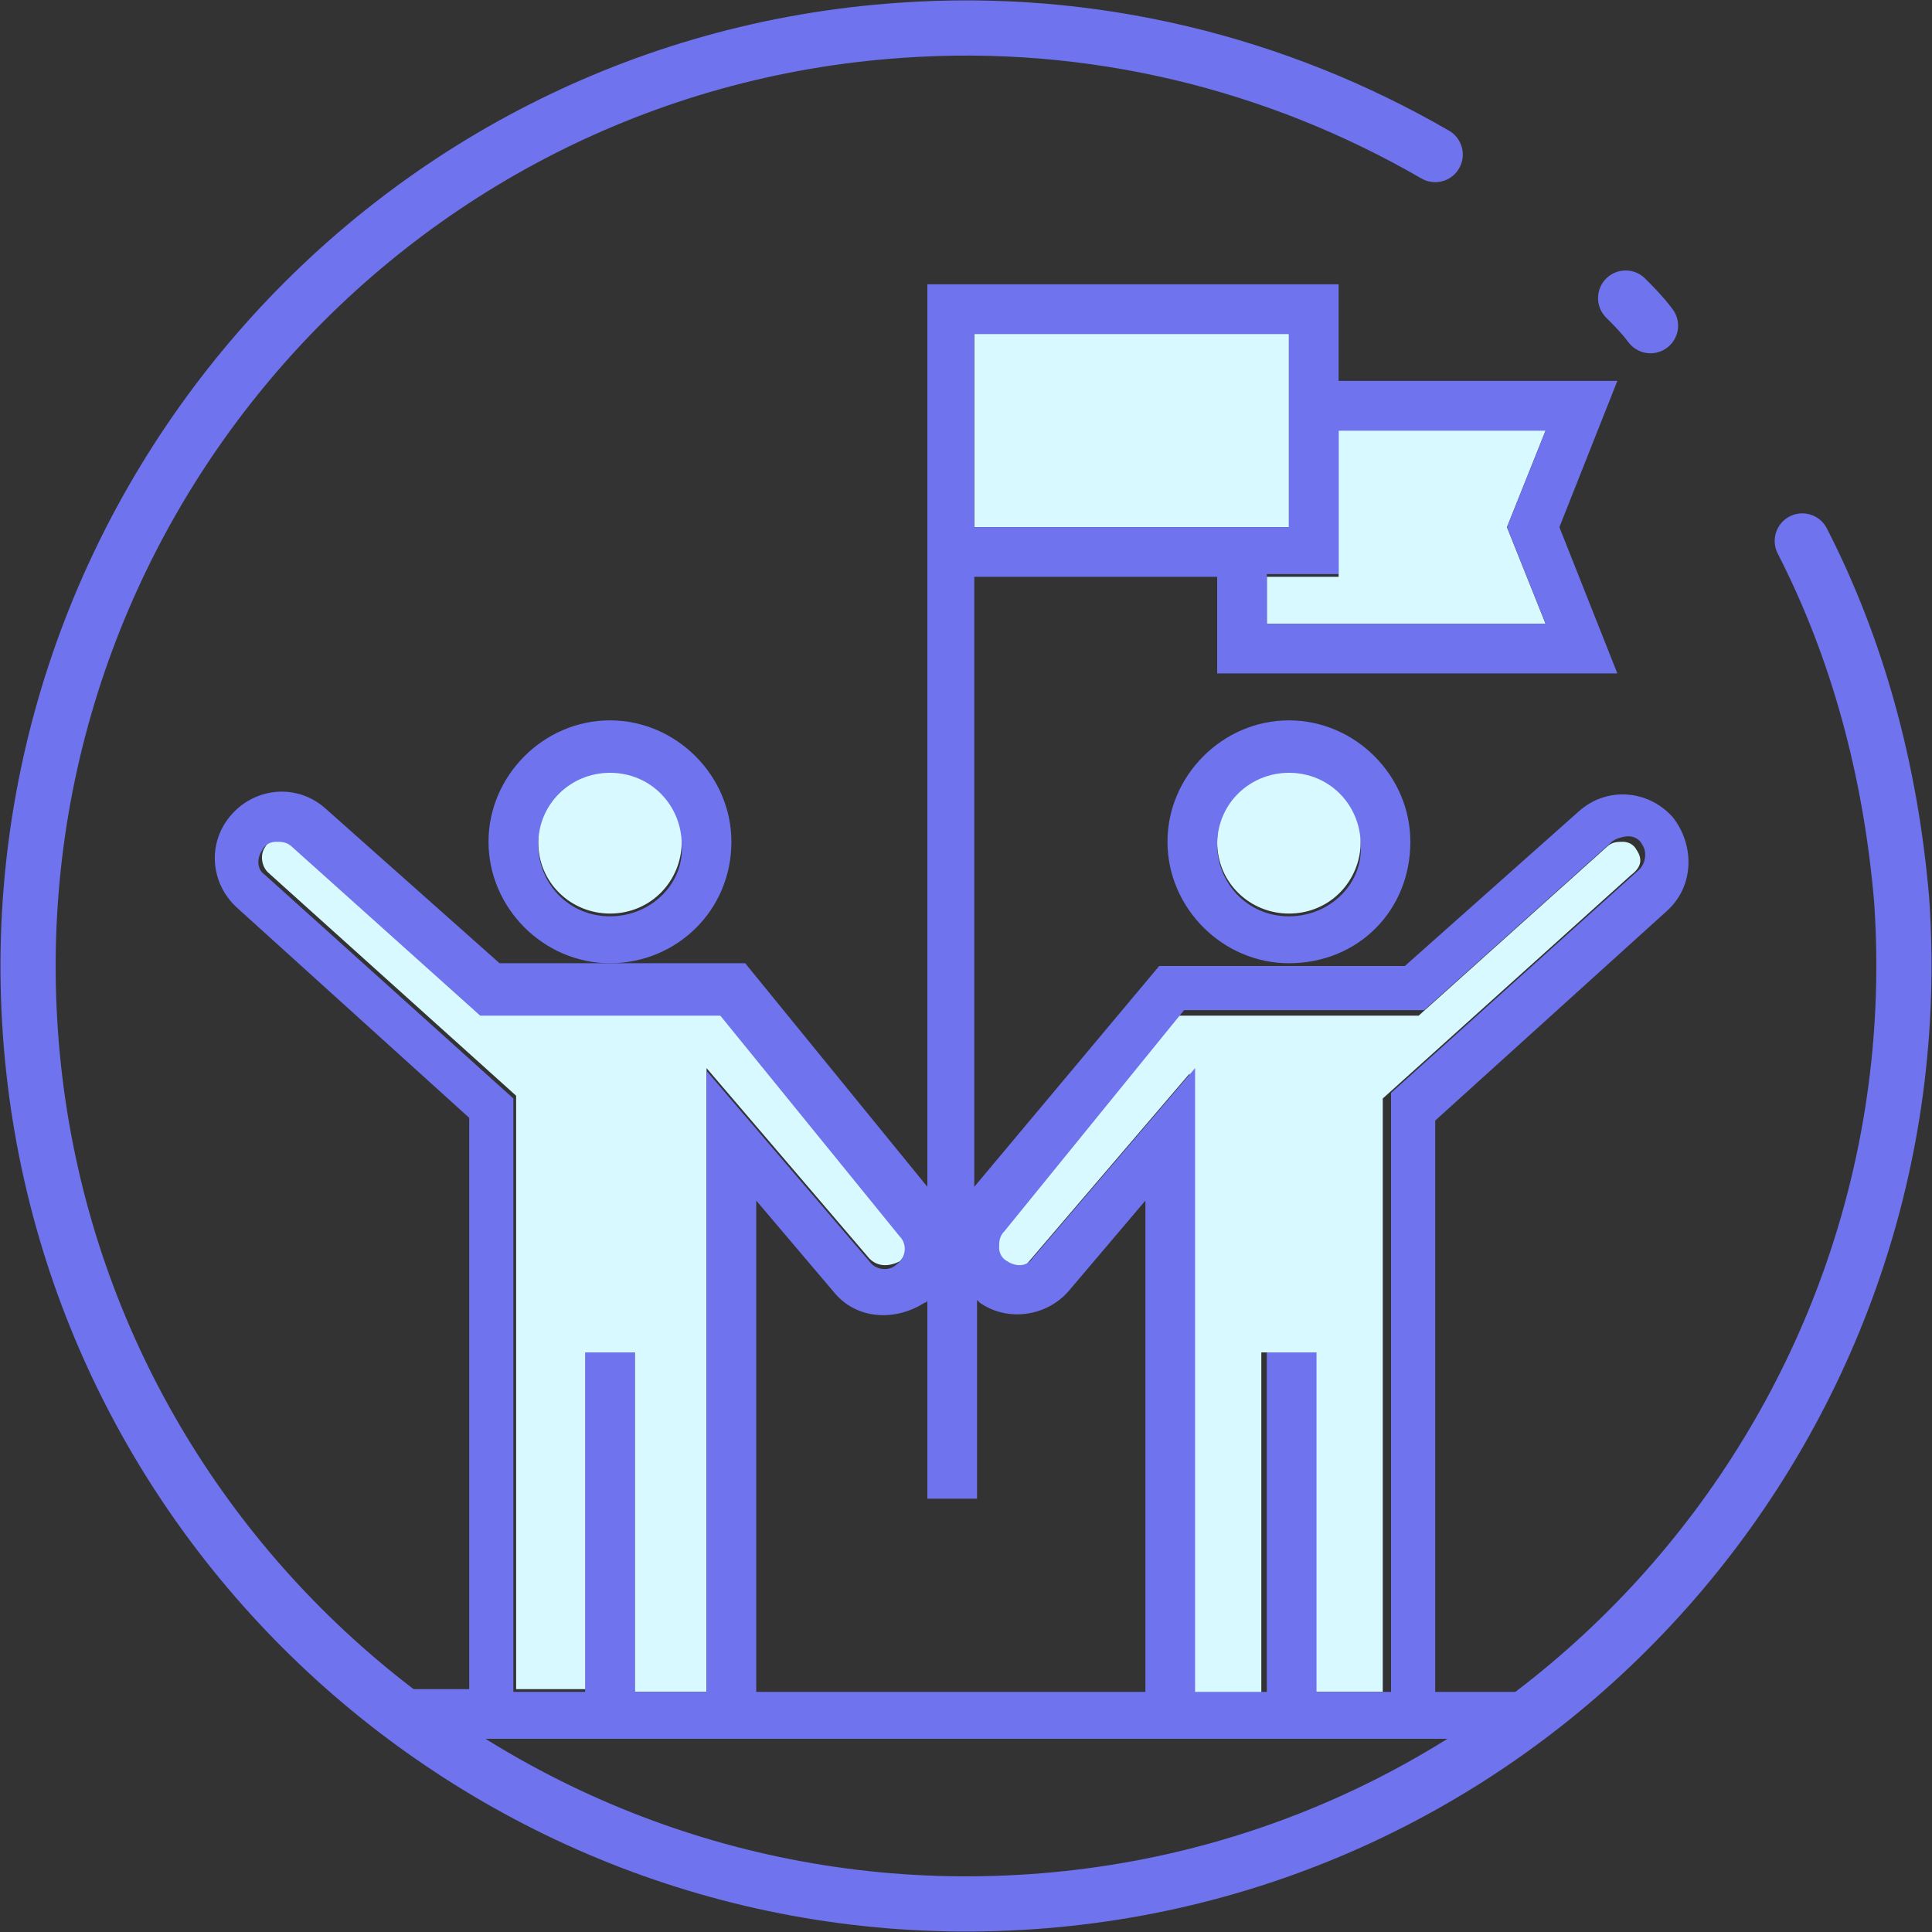
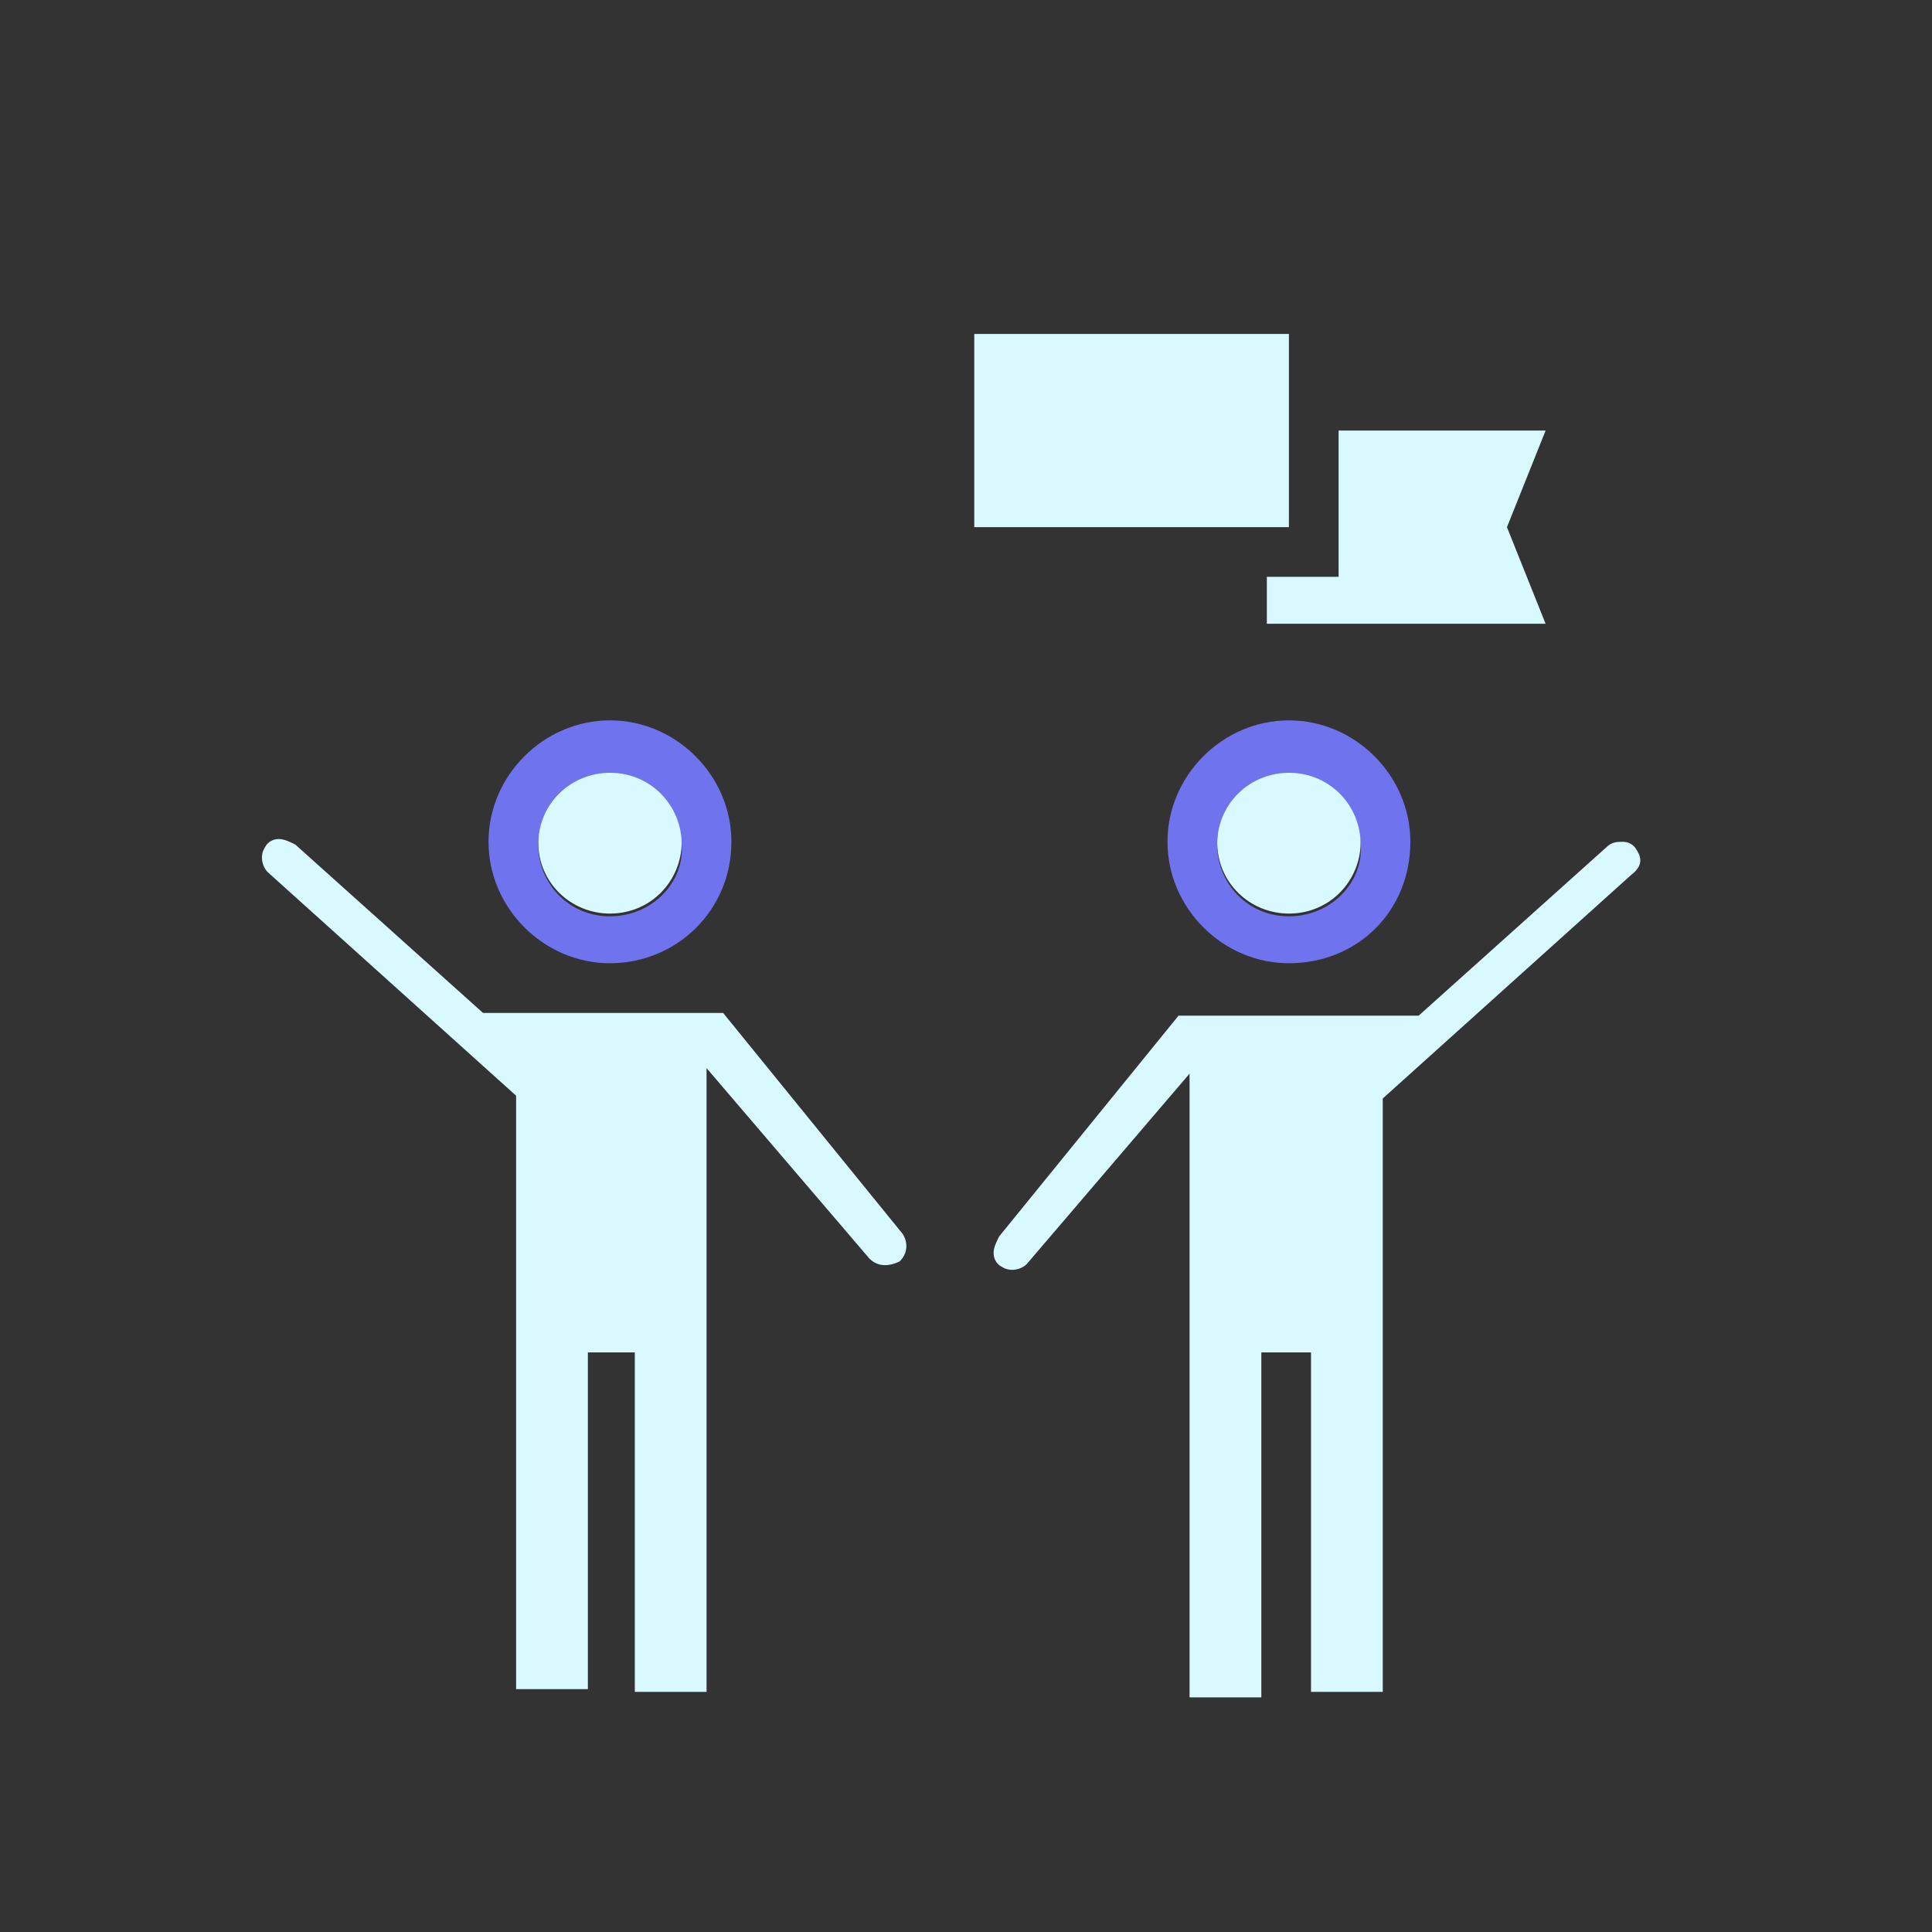
<svg xmlns="http://www.w3.org/2000/svg" width="70" height="70" viewBox="0 0 70 70" fill="none">
  <rect x="0" y="0" width="70" height="70" fill="#333333" stroke="none" />
  <path d="M45.9 22.6H56L54.6 19.1L56 15.6H48.5V20.9H45.9V22.6ZM22.1 27.9C20.6 27.9 19.5 29.1 19.5 30.5C19.5 32 20.7 33.1 22.1 33.1C23.6 33.1 24.7 31.9 24.7 30.5C24.8 29.1 23.6 27.9 22.1 27.9V27.9ZM35.3 12.1H46.7V19.1H35.3V12.1ZM46.7 27.9C45.2 27.9 44.1 29.1 44.1 30.5C44.1 32 45.3 33.1 46.7 33.1C48.2 33.1 49.3 31.9 49.3 30.5C49.4 29.1 48.2 27.9 46.7 27.9V27.9ZM59.3 30.8C59.2 30.6 59 30.5 58.8 30.5C58.6 30.5 58.4 30.5 58.2 30.7L51.4 36.8H42.7L36.2 44.8C36.1 45 36 45.2 36 45.4C36 45.6 36.1 45.8 36.3 45.9C36.6 46.1 37 46 37.2 45.8L43.1 38.9V61.5H45.7V49H47.5V61.3H50.1V39.8L59.1 31.7C59.5 31.4 59.5 31.1 59.3 30.8V30.8ZM32.6 45.7C32.9 45.4 32.9 45 32.7 44.7L26.2 36.7H17.5L10.7 30.6C10.5 30.5 10.3 30.4 10.1 30.4C9.9 30.4 9.7 30.5 9.6 30.7C9.4 31 9.5 31.4 9.7 31.6L18.7 39.7V61.2H21.3V49H23V61.3H25.6V38.7L31.5 45.6C31.8 45.9 32.2 45.9 32.6 45.7Z" fill="#D7F9FF" />
  <path d="M51.1 30.5C51.1 28.1 49.1 26.1 46.7 26.1C44.3 26.1 42.3 28.1 42.3 30.5C42.3 32.9 44.3 34.9 46.7 34.9C49.2 34.9 51.1 33 51.1 30.5ZM46.7 33.2C45.2 33.2 44.1 32 44.1 30.6C44.1 29.1 45.3 28 46.7 28C48.2 28 49.3 29.2 49.3 30.6C49.4 32 48.2 33.2 46.7 33.2ZM26.5 30.5C26.5 28.1 24.5 26.1 22.1 26.1C19.7 26.1 17.7 28.1 17.7 30.5C17.7 32.9 19.7 34.9 22.1 34.9C24.5 34.9 26.5 33 26.5 30.5V30.5ZM22.1 33.2C20.6 33.2 19.5 32 19.5 30.6C19.5 29.1 20.7 28 22.1 28C23.6 28 24.7 29.2 24.7 30.6C24.8 32 23.6 33.2 22.1 33.2Z" fill="#6F73EE" />
-   <path d="M57.2 61.3H52V40.6L60.4 33C61.4 32.1 61.4 30.6 60.6 29.6C59.7 28.6 58.2 28.5 57.2 29.4L50.9 35H42L35.3 43V20.9H44.1V24.4H58.6L56.5 19.1L58.6 13.8H48.5V10.3H33.6V43L27 34.9H18.1L11.8 29.3C10.8 28.4 9.3 28.5 8.4 29.5C7.5 30.5 7.6 32 8.6 32.9L17 40.5V61.2H12.8C13.6 61.6 14.2 62.2 14.6 63H54.4C54.8 62.2 55.8 61.5 57.2 61.3V61.3ZM48.5 15.6H56L54.6 19.1L56 22.6H45.9V20.8H48.5V15.6ZM35.3 12.1H46.7V19.1H35.3V12.1ZM25.6 61.3H23V49H21.2V61.3H18.6V39.8L9.6 31.7C9.3 31.5 9.3 31.1 9.5 30.8C9.6 30.6 9.8 30.5 10 30.5C10.2 30.5 10.4 30.5 10.6 30.7L17.4 36.8H26.1L32.6 44.8C32.9 45.1 32.8 45.6 32.5 45.8C32.2 46.1 31.7 46 31.5 45.7L25.6 38.8V61.3V61.3ZM41.5 61.3H27.4V43.5L30.2 46.8C31 47.8 32.4 47.9 33.5 47.2C33.5 47.2 33.6 47.2 33.6 47.1V54.3H35.4V47.1L35.5 47.2C36.5 47.9 37.9 47.7 38.7 46.8L41.5 43.5V61.3ZM50.3 61.3H47.7V49H45.9V61.3H43.3V38.7L37.4 45.6C37.2 45.9 36.8 45.9 36.5 45.7C36.3 45.6 36.2 45.4 36.2 45.2C36.2 45 36.2 44.8 36.4 44.6L42.9 36.6H51.6L58.4 30.5C58.5 30.4 58.8 30.3 59 30.3C59.2 30.3 59.4 30.4 59.5 30.6C59.7 30.9 59.6 31.3 59.4 31.5L50.4 39.6V61.3H50.3Z" fill="#6F73EE" />
-   <path d="M65.3 19.6C67.3 23.5 68.5 27.9 68.9 32.6C70.2 51.3 56.1 67.6 37.4 68.9C18.7 70.2 2.4 56.1 1.1 37.4C-0.2 18.7 13.9 2.4 32.6 1.1C39.6 0.6 46.3 2.3 52 5.6" stroke="url(#paint0_linear_48_5213)" stroke-width="2" stroke-miterlimit="10" stroke-linecap="round" />
-   <path d="M58.9 10.8C59.2 11.1 59.5 11.4 59.8 11.8" stroke="url(#paint1_linear_48_5213)" stroke-width="2" stroke-miterlimit="10" stroke-linecap="round" />
  <defs>
    <linearGradient id="paint0_linear_48_5213" x1="0" y1="35.001" x2="70.002" y2="35.001" gradientUnits="userSpaceOnUse">
      <stop stop-color="#6F73EE" />
      <stop offset="1" stop-color="#6F73EE" />
    </linearGradient>
    <linearGradient id="paint1_linear_48_5213" x1="57.889" y1="11.286" x2="60.822" y2="11.286" gradientUnits="userSpaceOnUse">
      <stop stop-color="#6F73EE" />
      <stop offset="1" stop-color="#6F73EE" />
    </linearGradient>
  </defs>
</svg>